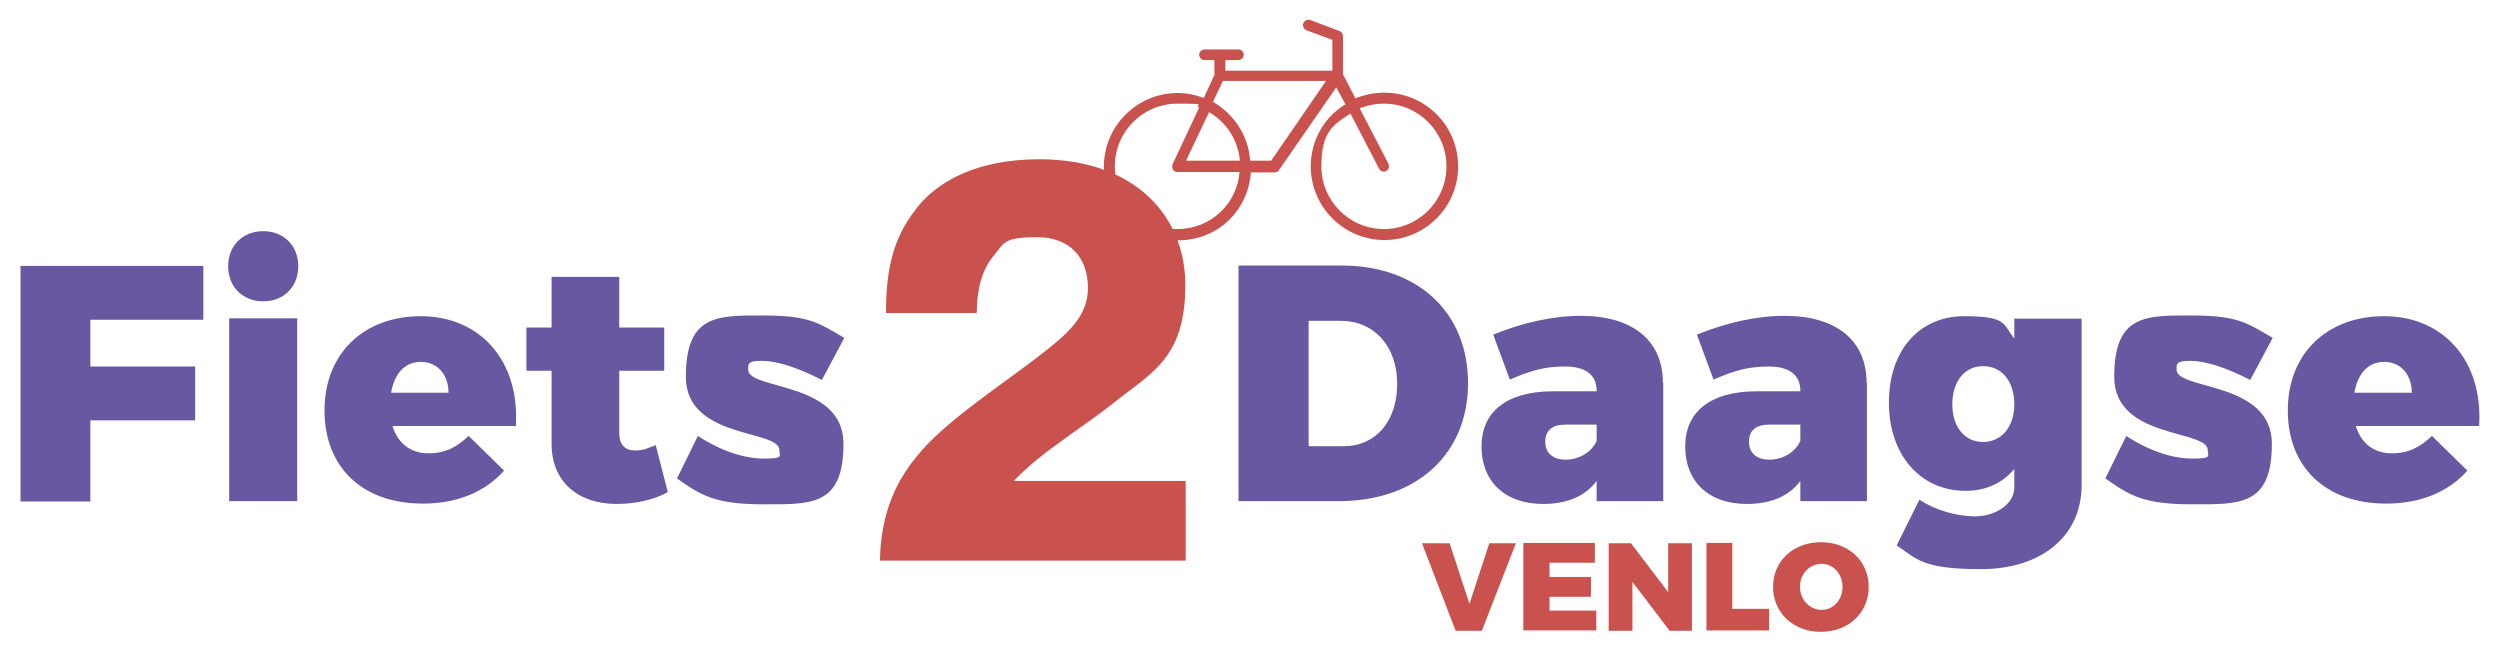
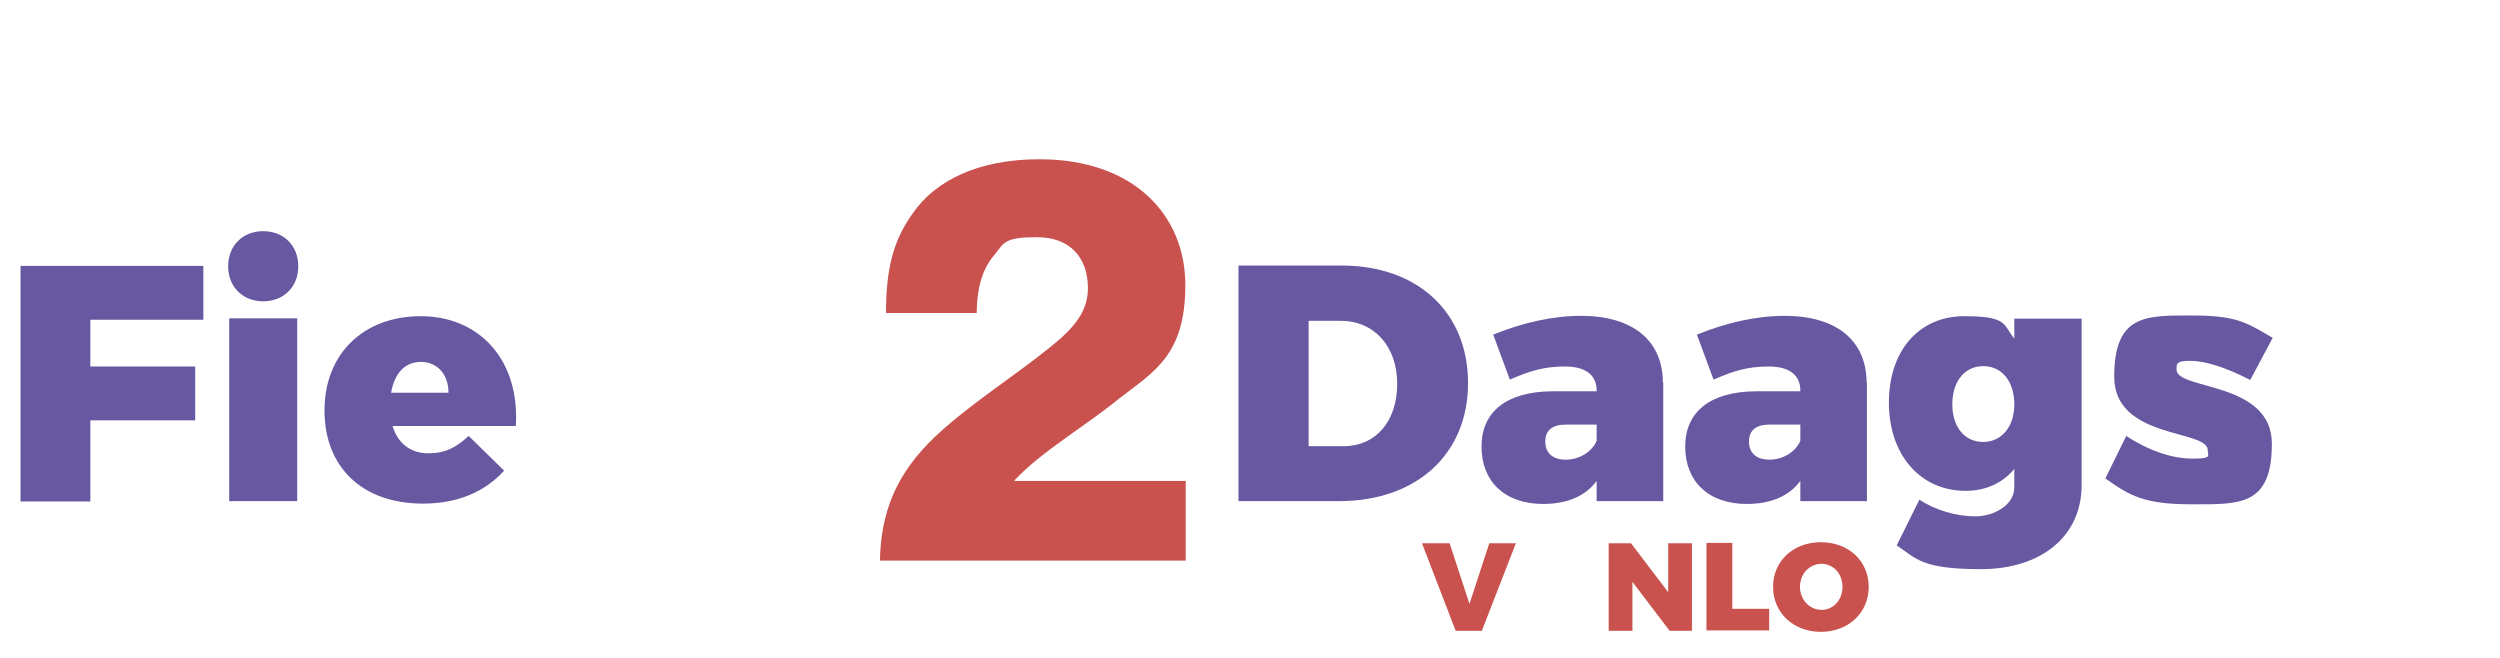
<svg xmlns="http://www.w3.org/2000/svg" id="Laag_1" width="248.9mm" height="65.5mm" version="1.1" viewBox="0 0 705.7 185.6">
  <defs>
    <style>
      .st0 {
        fill: #6758a1;
      }

      .st1 {
        fill: #ca524e;
      }
    </style>
  </defs>
  <path class="st1" d="M268,119.6c10.1-8.6,23-16.7,31.8-24.5,4.5-4.1,7.3-8.3,7.3-13.8,0-8.6-5-14.4-14.4-14.4s-9.2,1.6-12,5c-3.2,3.7-4.9,8.8-5,16.4h-25.6c0-13,2.3-20.9,7.6-28.2,6.3-9.1,18.3-15.2,35.7-15.2,26.8,0,41.2,15.9,41.2,35.5s-8.6,24.3-18.5,31.9c-9.9,8.1-21.9,14.9-29.7,23.2v.2h48.3v22.5h-86.3c.3-18.6,8.6-29.3,19.6-38.6Z" />
  <g>
    <path class="st0" d="M25.5,90.1v13.3h29.6v15.2h-29.6v22.9H5.8v-66.5h51.6v15.2h-31.9Z" />
    <path class="st0" d="M84.2,75.1c0,5.8-4.1,9.9-9.9,9.9s-9.9-4.1-9.9-9.9,4.1-9.9,9.9-9.9,9.9,4.1,9.9,9.9ZM64.7,141.4v-51.6h19.2v51.6h-19.2Z" />
    <path class="st0" d="M145.5,120.2h-34.7c1.5,4.9,5.1,7.7,10.1,7.7s8-1.8,11.4-4.9l10,9.8c-5.4,6-13.2,9.3-22.9,9.3-17.3,0-27.8-10.4-27.8-26.3s10.9-26.6,27.2-26.6,28,12.1,26.8,31.1ZM126.6,110.8c0-5.1-3.1-8.7-7.8-8.7s-7.5,3.5-8.4,8.7h16.2Z" />
-     <path class="st0" d="M188.4,138.9c-3.6,2.1-9.1,3.3-14.3,3.3-11,0-18.4-6.3-18.4-17v-20.6h-7.1v-12.2h7.1v-14.3h19.1v14.3h12.7v12.2h-12.7v17.6c0,3.3,1.7,4.9,4.4,4.9s3.6-.7,5.9-1.5l3.4,13.2Z" />
-     <path class="st0" d="M238.4,95.2l-6.4,12c-7-3.6-12.8-5.4-16.9-5.4s-3.9.9-3.9,2.5c0,5.8,26.9,3.2,26.9,20.9s-9.2,17.1-22.7,17.1-17.5-2.5-24.3-7.3l5.9-12c6.4,4.2,13,6.4,18.7,6.4s4.3-.8,4.3-2.4c0-5.9-26.4-3-26.4-20.7s9-17.3,22-17.3,15.6,2.2,22.7,6.3Z" />
  </g>
  <g>
    <path class="st0" d="M378.7,74.9c21.5,0,35.7,13.2,35.7,33.2s-14.5,33.3-36.4,33.3h-28.4v-66.5h29.1ZM369.3,125.9h10c9,0,15.1-7,15.1-17.6s-6.5-17.8-16-17.8h-9v35.5Z" />
    <path class="st0" d="M469.5,107.9v33.5h-18.8v-5.7c-3.1,4.2-8.2,6.5-15.1,6.5-11,0-17.4-6.5-17.4-16.2s6.9-15.5,19.9-15.6h12.6v-.2c0-4.3-3-6.8-8.9-6.8s-9.9,1.2-15.6,3.7l-4.7-12.7c8.4-3.4,16.8-5.3,24.8-5.3,14.5,0,23.1,6.9,23.1,18.9ZM450.7,124.4v-4.6h-8.7c-3.8,0-5.8,1.6-5.8,4.8s2.1,5.1,5.8,5.1,7.3-2.1,8.7-5.3Z" />
    <path class="st0" d="M527,107.9v33.5h-18.8v-5.7c-3.1,4.2-8.2,6.5-15.1,6.5-11,0-17.4-6.5-17.4-16.2s6.9-15.5,19.9-15.6h12.6v-.2c0-4.3-3-6.8-8.9-6.8s-9.9,1.2-15.6,3.7l-4.7-12.7c8.4-3.4,16.8-5.3,24.8-5.3,14.5,0,23.1,6.9,23.1,18.9ZM508.2,124.4v-4.6h-8.7c-3.8,0-5.8,1.6-5.8,4.8s2.1,5.1,5.8,5.1,7.3-2.1,8.7-5.3Z" />
    <path class="st0" d="M587.6,136.9c0,14.5-11.5,23.7-28.4,23.7s-18.2-3-23.8-6.7l6.4-12.9c4.6,3,10.5,4.7,15.8,4.7s11-3.2,11-8.2v-5.2c-3.3,4-8,6.2-13.8,6.2-12.5,0-21.6-9.9-21.6-24.9s8.8-24.4,21.2-24.4,10.9,2.3,14.2,6.3v-5.6h19v47.1ZM568.6,114.1c0-6.5-3.5-10.8-8.8-10.8s-8.7,4.4-8.7,10.8,3.5,10.6,8.7,10.6,8.8-4.3,8.8-10.6Z" />
    <path class="st0" d="M641.6,95.2l-6.4,12c-7-3.6-12.8-5.4-16.9-5.4s-3.9.9-3.9,2.5c0,5.8,26.9,3.2,26.9,20.9s-9.2,17.1-22.7,17.1-17.5-2.5-24.3-7.3l5.9-12c6.4,4.2,13,6.4,18.7,6.4s4.3-.8,4.3-2.4c0-5.9-26.4-3-26.4-20.7s9-17.3,22-17.3,15.6,2.2,22.7,6.3Z" />
-     <path class="st0" d="M699.7,120.2h-34.7c1.5,4.9,5.1,7.7,10.1,7.7s8-1.8,11.4-4.9l10,9.8c-5.4,6-13.2,9.3-22.9,9.3-17.3,0-27.8-10.4-27.8-26.3s10.9-26.6,27.2-26.6,28,12.1,26.8,31.1ZM680.8,110.8c0-5.1-3.1-8.7-7.8-8.7s-7.5,3.5-8.4,8.7h16.2Z" />
  </g>
  <g>
    <path class="st1" d="M410.9,178l-9.5-24.7h7.8l5.6,17.1,5.6-17.1h7.5l-9.6,24.7h-7.6Z" />
-     <path class="st1" d="M437.4,158.9v3.9h11.7v5.6h-11.7v3.9h13.2v5.6h-20.6v-24.7h20.2v5.6h-12.9Z" />
    <path class="st1" d="M471.3,178l-10.5-13.8v13.8h-6.7v-24.7h6.3l10.5,13.8v-13.8h6.7v24.7h-6.2Z" />
    <path class="st1" d="M499.4,171.8v6.1h-17.7v-24.7h7.3v18.6h10.4Z" />
    <path class="st1" d="M527.5,165.6c0,7.3-5.7,12.7-13.5,12.7s-13.5-5.4-13.5-12.7,5.7-12.6,13.5-12.6,13.5,5.3,13.5,12.6ZM508.1,165.6c0,3.7,2.8,6.5,6.1,6.5s5.9-2.8,5.9-6.5-2.6-6.5-5.9-6.5-6.1,2.7-6.1,6.5Z" />
  </g>
-   <path class="st1" d="M390.8,26.1c-2.9,0-5.7.6-8.2,1.6l-3.5-6.8v-10.8c0-.6-.4-1.2-1-1.4l-8.2-3.1c-.8-.3-1.6.1-2,.9-.3.8.1,1.6.9,2l7.3,2.7v8.7h-30.2v-3h3.7c.8,0,1.5-.7,1.5-1.5s-.7-1.5-1.5-1.5h-9.6c-.8,0-1.5.7-1.5,1.5s.7,1.5,1.5,1.5h2.8v4.2l-3,6.5c-2.3-.9-4.8-1.4-7.4-1.4-11.4,0-20.8,9.3-20.8,20.8s9.3,20.8,20.8,20.8,19.9-8.5,20.7-19.2h6.7c.5,0,.9-.2,1.2-.6l16.2-23.4,2.6,4.8c-5.9,3.5-9.8,10.1-9.8,17.5,0,11.4,9.3,20.8,20.8,20.8s20.8-9.3,20.8-20.8-9.3-20.8-20.8-20.8ZM332.4,64.6c-9.8,0-17.7-7.9-17.7-17.7s7.9-17.7,17.7-17.7,4.2.4,6.1,1.1l-7.5,16h0c-.1.3-.1.4-.1.6h0c0,.3,0,.4.1.6h0q0,.2.1.3c0,.1.1.1.2.2h0c.1.2.3.3.4.4h.1c.2.1.3.1.5.1h17.6c-.7,9-8.2,16.1-17.5,16.1ZM334.8,45.3l6.5-13.7c4.8,2.8,8.2,7.8,8.7,13.7h-15.2ZM358.9,45.3h-6c-.5-7.1-4.6-13.2-10.5-16.6l2.8-5.9h29.1l-15.4,22.4ZM390.7,64.6c-9.8,0-17.7-7.9-17.7-17.7s3.3-11.7,8.2-14.9l8.1,15.6c.3.5.8.8,1.3.8s.5-.1.7-.2c.7-.4,1-1.3.6-2.1l-8.1-15.6c2.2-.8,4.4-1.3,6.8-1.3,9.8,0,17.7,7.9,17.7,17.7s-7.9,17.7-17.7,17.7Z" />
</svg>